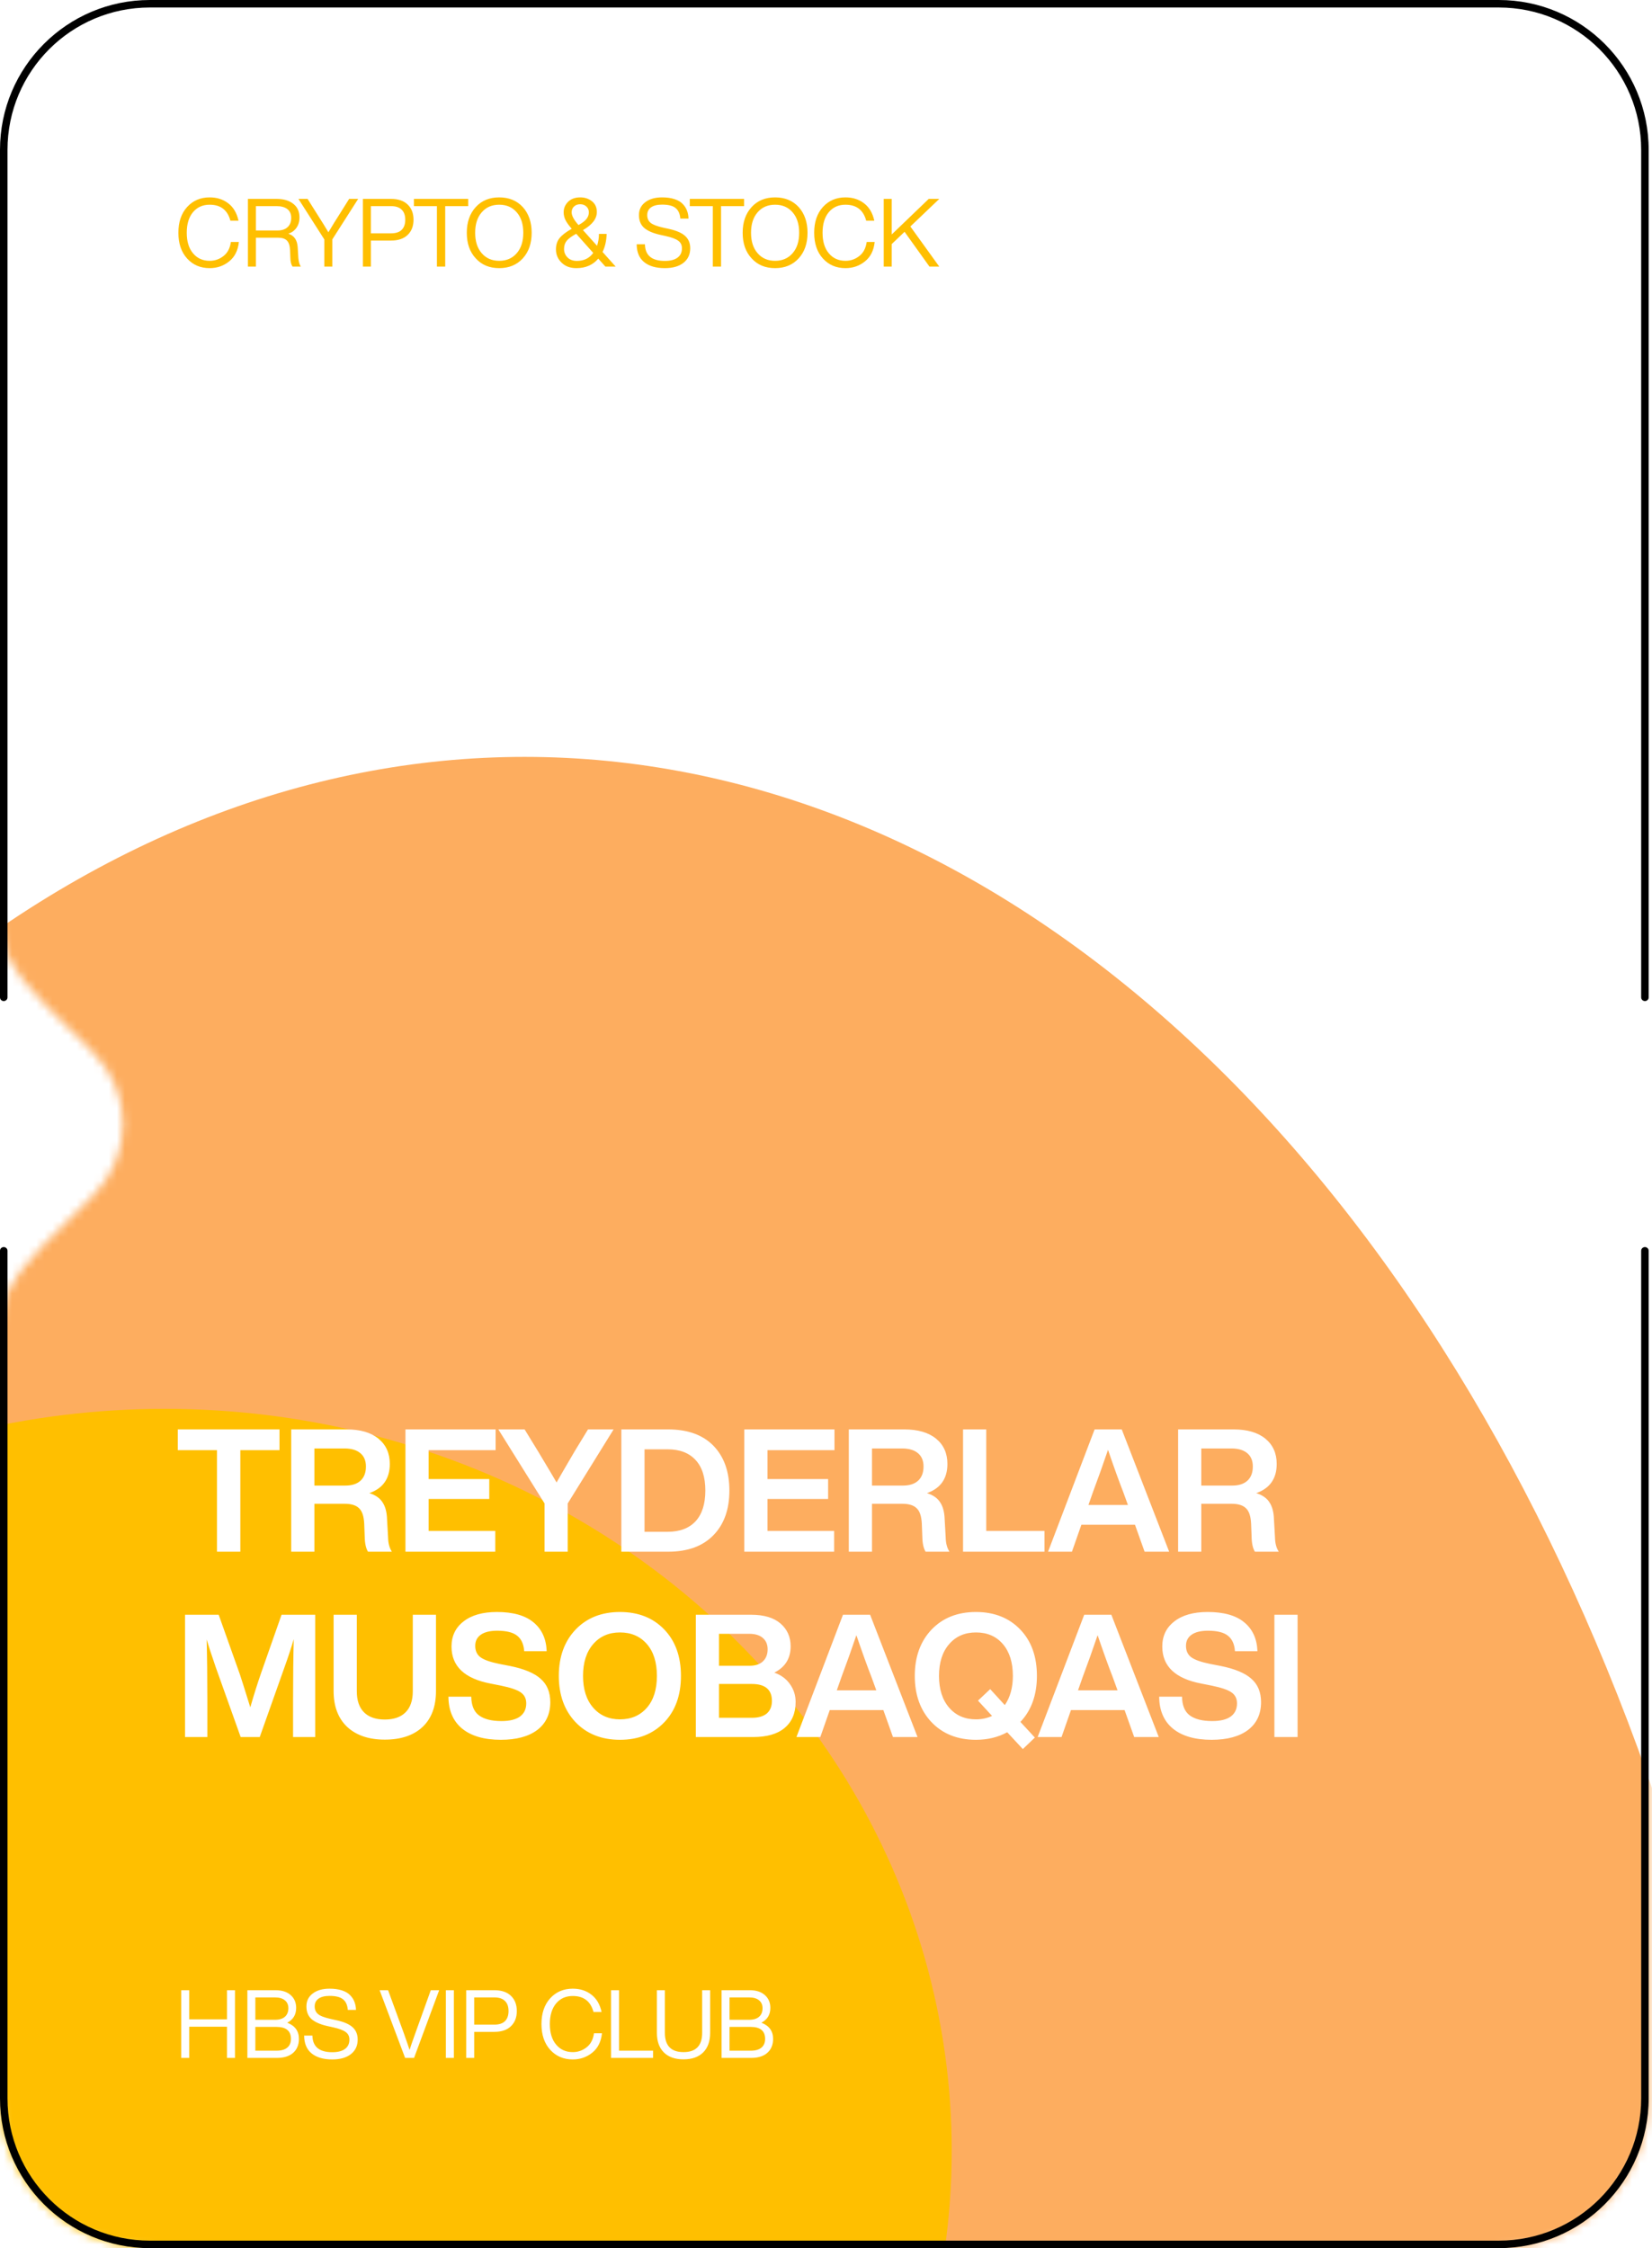
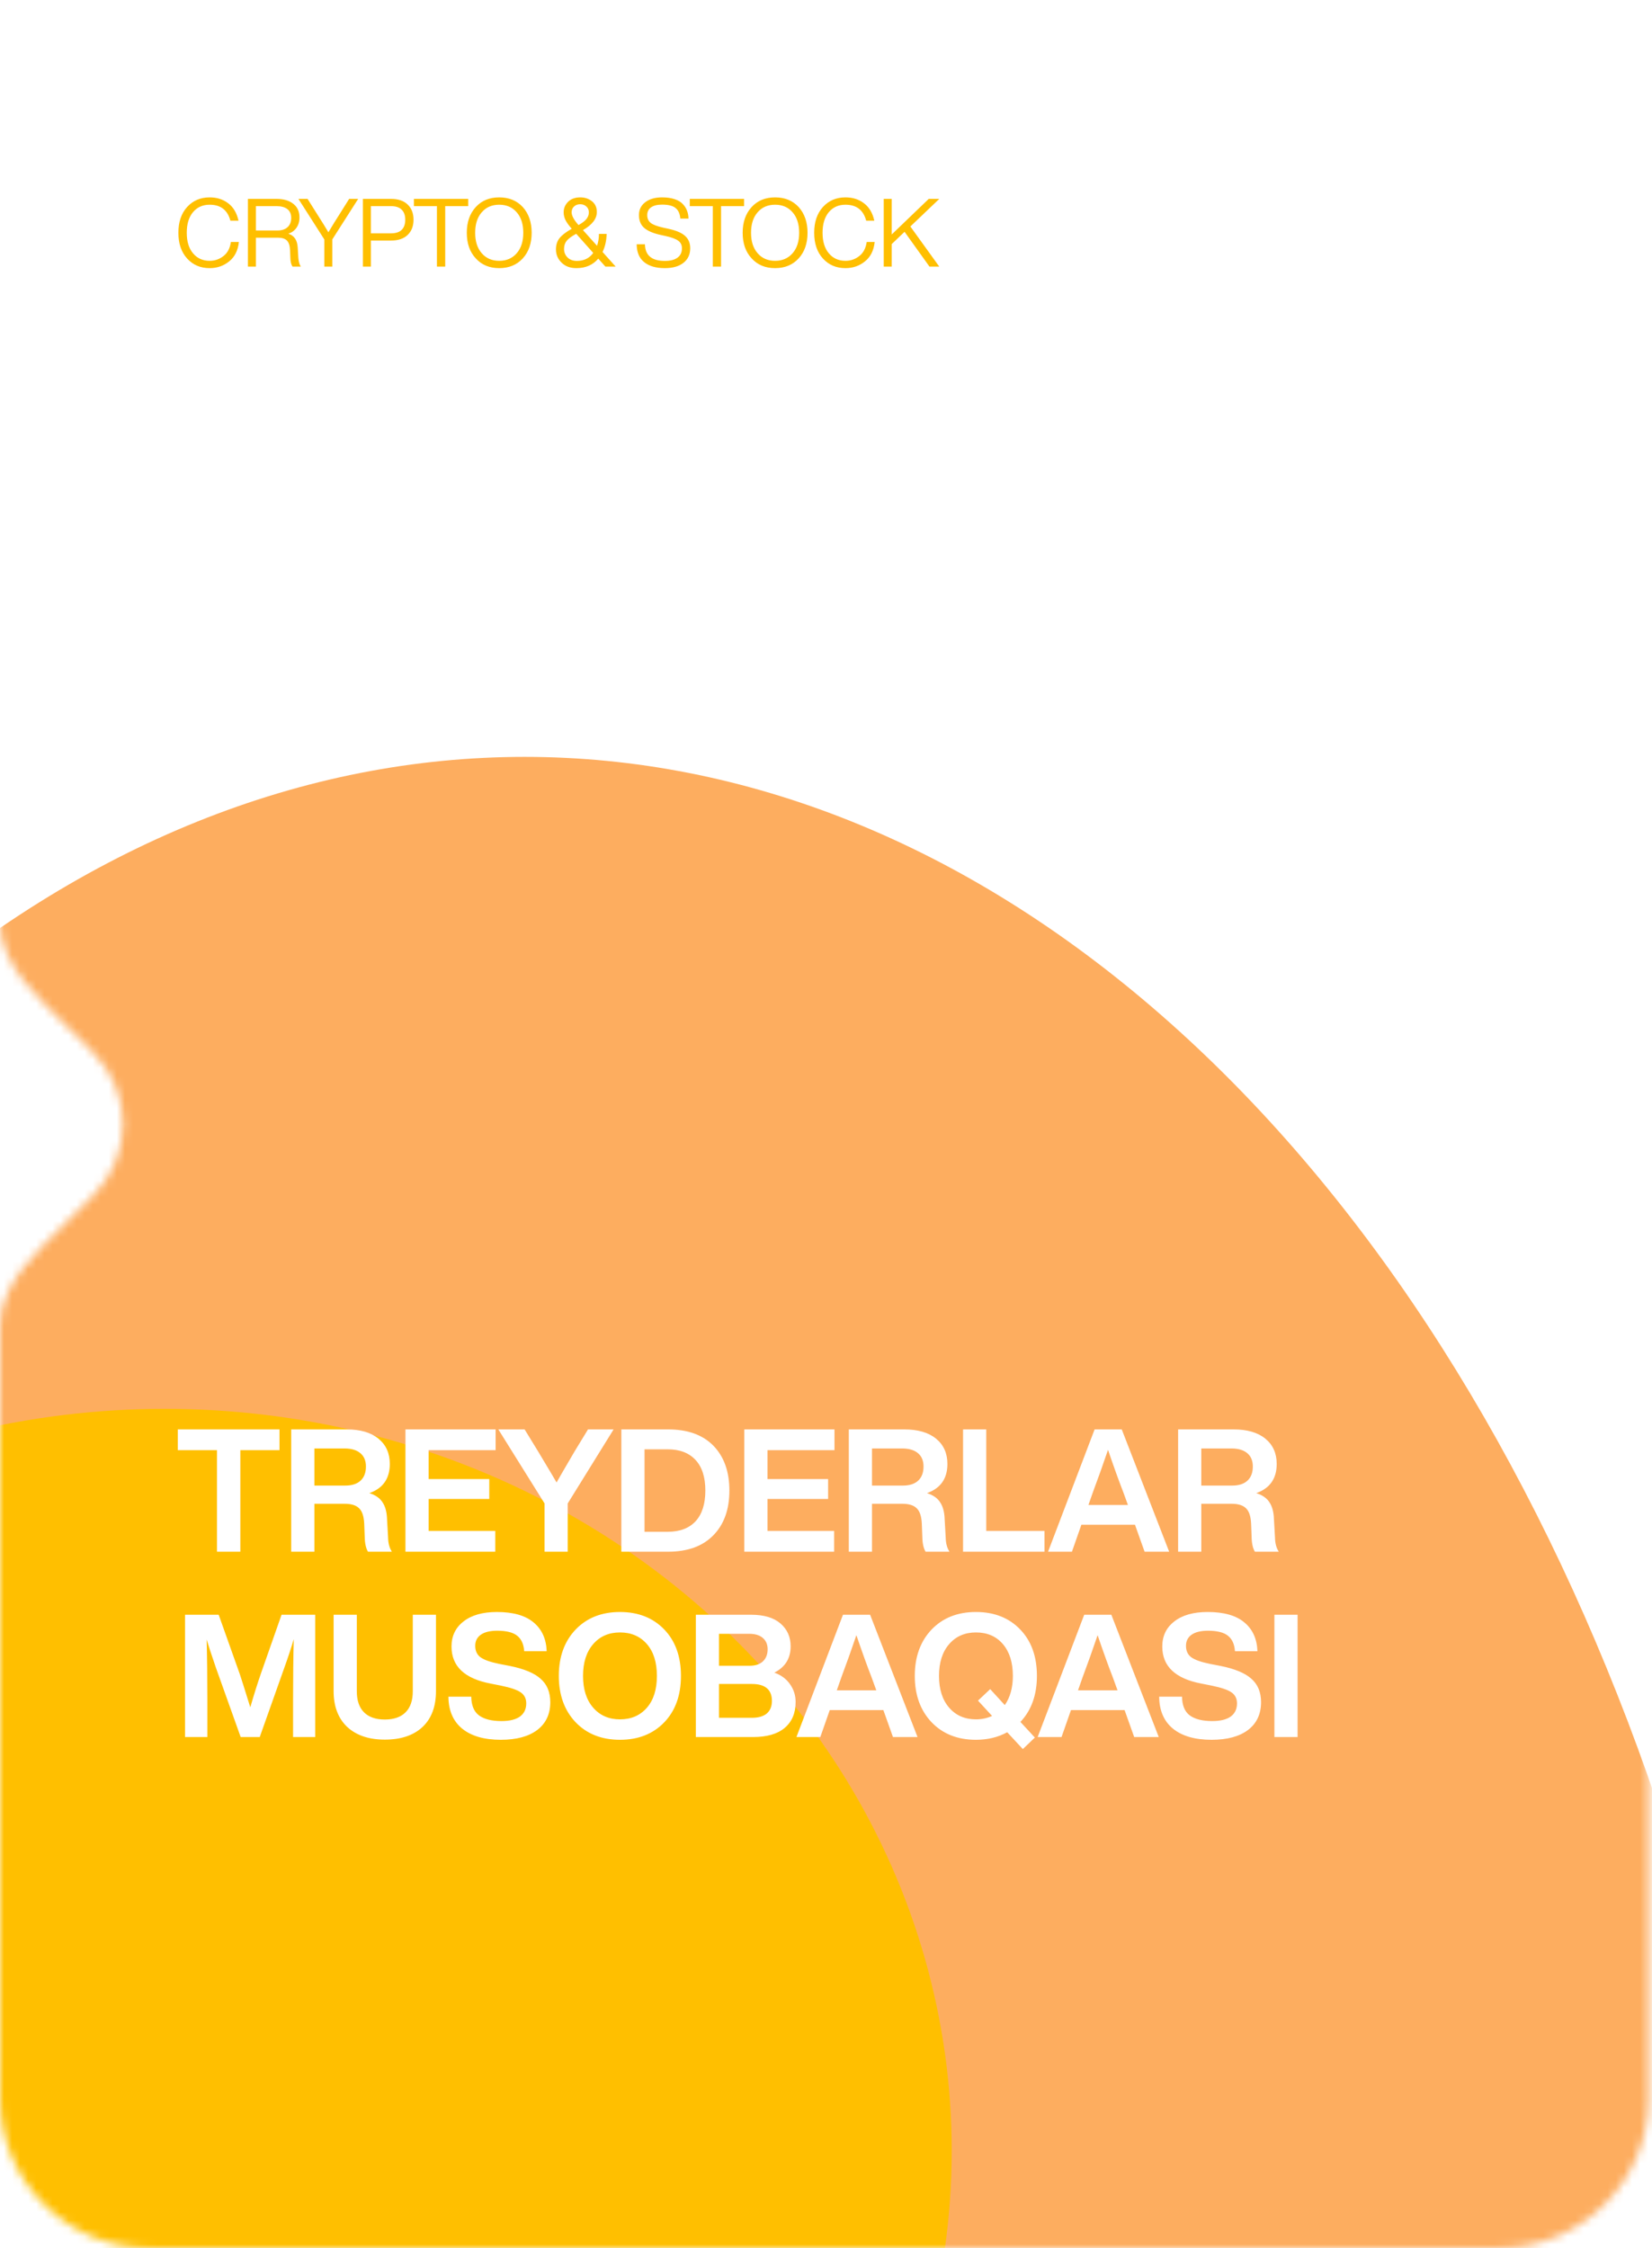
<svg xmlns="http://www.w3.org/2000/svg" width="205" height="279" viewBox="0 0 205 279" fill="none">
  <mask id="mask0_124_379" style="mask-type:alpha" maskUnits="userSpaceOnUse" x="0" y="0" width="205" height="279">
    <path fill-rule="evenodd" clip-rule="evenodd" d="M0 18.599C0 8.327 8.327 0 18.599 0H185.987C196.259 0 204.586 8.327 204.586 18.599V114.398C204.586 119.82 199.577 124.041 195.743 127.875L192.953 130.665C188.079 135.539 188.079 143.442 192.953 148.316L195.743 151.106C199.577 154.94 204.586 159.161 204.586 164.583V260.382C204.586 270.654 196.259 278.981 185.987 278.981H18.599C8.327 278.981 0 270.654 0 260.382V164.549C0 159.141 4.985 154.93 8.809 151.106L11.598 148.316C16.473 143.442 16.473 135.539 11.598 130.665L8.809 127.875C4.985 124.051 0 119.839 0 114.432V18.599Z" fill="#D9D9D9" />
  </mask>
  <g mask="url(#mask0_124_379)">
    <g filter="url(#filter0_f_124_379)">
      <ellipse cx="65.096" cy="333.382" rx="158.089" ry="239.458" fill="#FDAD5F" />
    </g>
    <g filter="url(#filter1_f_124_379)">
      <ellipse cx="20.459" cy="266.892" rx="97.643" ry="92.064" fill="#FFBF00" />
    </g>
  </g>
-   <path fill-rule="evenodd" clip-rule="evenodd" d="M185.987 0.93H18.599C8.841 0.93 0.93 8.841 0.93 18.599V123.771C0.93 124.032 0.708 124.237 0.447 124.228C0.2 124.218 0 124.019 0 123.772V18.599C0 8.327 8.327 0 18.599 0H185.987C196.259 0 204.586 8.327 204.586 18.599V123.77C204.586 124.018 204.385 124.218 204.137 124.226C203.877 124.235 203.656 124.031 203.656 123.77V18.599C203.656 8.841 195.745 0.93 185.987 0.93ZM204.137 154.754C203.877 154.745 203.656 154.95 203.656 155.21V260.382C203.656 270.14 195.745 278.051 185.987 278.051H18.599C8.841 278.051 0.93 270.14 0.93 260.382V155.209C0.93 154.948 0.708 154.743 0.447 154.753C0.2 154.762 0 154.962 0 155.209V260.382C0 270.654 8.327 278.981 18.599 278.981H185.987C196.259 278.981 204.586 270.654 204.586 260.382V155.21C204.586 154.963 204.385 154.763 204.137 154.754Z" fill="black" />
  <path d="M22.064 177.381H34.683V179.96H29.823V192.558H26.924V179.96H22.064V177.381ZM48.031 188.529L48.158 190.789C48.173 191.513 48.329 192.103 48.627 192.558H45.664C45.409 192.132 45.274 191.528 45.26 190.746L45.196 189.083C45.153 188.16 44.94 187.52 44.556 187.165C44.187 186.795 43.59 186.611 42.766 186.611H39.014V192.558H36.136V177.381H43.021C44.712 177.381 46.027 177.764 46.965 178.532C47.903 179.299 48.372 180.344 48.372 181.665C48.372 183.484 47.526 184.692 45.835 185.289C46.602 185.531 47.15 185.914 47.476 186.44C47.818 186.952 48.002 187.648 48.031 188.529ZM39.014 179.747V184.351H42.851C43.661 184.351 44.286 184.152 44.727 183.754C45.181 183.342 45.409 182.752 45.409 181.985C45.409 181.26 45.174 180.706 44.705 180.322C44.251 179.939 43.597 179.747 42.744 179.747H39.014ZM61.503 177.381V179.96H53.19V183.541H60.715V186.014H53.19V189.979H61.461V192.558H50.312V177.381H61.503ZM71.304 180.109L72.967 177.381H76.143L70.451 186.568V192.558H67.574V186.568L61.84 177.381H65.101L66.785 180.13C68.149 182.404 68.909 183.683 69.066 183.967C69.45 183.285 70.195 181.999 71.304 180.109ZM77.103 177.381H82.901C85.331 177.381 87.207 178.056 88.529 179.406C89.85 180.77 90.511 182.624 90.511 184.969C90.511 187.314 89.85 189.161 88.529 190.512C87.207 191.876 85.331 192.558 82.901 192.558H77.103V177.381ZM79.981 190.085H82.859C84.351 190.085 85.502 189.652 86.312 188.785C87.122 187.904 87.527 186.632 87.527 184.969C87.527 183.307 87.122 182.042 86.312 181.175C85.502 180.294 84.351 179.853 82.859 179.853H79.981V190.085ZM103.553 177.381V179.96H95.24V183.541H102.764V186.014H95.24V189.979H103.51V192.558H92.362V177.381H103.553ZM117.225 188.529L117.353 190.789C117.367 191.513 117.524 192.103 117.822 192.558H114.859C114.603 192.132 114.468 191.528 114.454 190.746L114.39 189.083C114.347 188.16 114.134 187.52 113.751 187.165C113.381 186.795 112.784 186.611 111.96 186.611H108.208V192.558H105.331V177.381H112.216C113.907 177.381 115.221 177.764 116.159 178.532C117.097 179.299 117.566 180.344 117.566 181.665C117.566 183.484 116.721 184.692 115.03 185.289C115.797 185.531 116.344 185.914 116.671 186.44C117.012 186.952 117.197 187.648 117.225 188.529ZM108.208 179.747V184.351H112.045C112.855 184.351 113.481 184.152 113.921 183.754C114.376 183.342 114.603 182.752 114.603 181.985C114.603 181.26 114.369 180.706 113.9 180.322C113.445 179.939 112.791 179.747 111.939 179.747H108.208ZM122.385 177.381V189.979H129.611V192.558H119.507V177.381H122.385ZM145.084 192.558H142.035L140.842 189.211H134.191L133.019 192.558H130.056L135.832 177.381H139.2L145.084 192.558ZM135.641 185.118L135.065 186.76H139.968L139.371 185.118C138.874 183.854 138.248 182.12 137.495 179.917C136.898 181.679 136.28 183.413 135.641 185.118ZM158.088 188.529L158.216 190.789C158.23 191.513 158.387 192.103 158.685 192.558H155.722C155.466 192.132 155.331 191.528 155.317 190.746L155.253 189.083C155.211 188.16 154.997 187.52 154.614 187.165C154.244 186.795 153.647 186.611 152.823 186.611H149.071V192.558H146.194V177.381H153.079C154.77 177.381 156.085 177.764 157.022 178.532C157.96 179.299 158.429 180.344 158.429 181.665C158.429 183.484 157.584 184.692 155.893 185.289C156.66 185.531 157.207 185.914 157.534 186.44C157.875 186.952 158.06 187.648 158.088 188.529ZM149.071 179.747V184.351H152.908C153.718 184.351 154.344 184.152 154.784 183.754C155.239 183.342 155.466 182.752 155.466 181.985C155.466 181.26 155.232 180.706 154.763 180.322C154.308 179.939 153.654 179.747 152.802 179.747H149.071ZM32.402 207.607L34.939 200.381H39.117V215.558H36.367V210.932C36.367 208.09 36.396 205.582 36.452 203.408C36.14 204.473 35.756 205.639 35.301 206.903L32.232 215.558H29.866L26.775 206.903C26.235 205.326 25.858 204.175 25.645 203.45C25.702 205.61 25.73 208.104 25.73 210.932V215.558H22.959V200.381H27.137L29.759 207.756C29.93 208.253 30.363 209.625 31.059 211.87C31.514 210.293 31.962 208.872 32.402 207.607ZM47.75 215.878C45.775 215.878 44.219 215.352 43.082 214.3C41.959 213.234 41.398 211.749 41.398 209.845V200.381H44.276V209.866C44.276 211.018 44.574 211.891 45.171 212.488C45.768 213.085 46.627 213.384 47.75 213.384C48.873 213.384 49.732 213.085 50.329 212.488C50.926 211.891 51.225 211.018 51.225 209.866V200.381H54.102V209.845C54.102 211.778 53.541 213.27 52.418 214.322C51.296 215.359 49.74 215.878 47.75 215.878ZM62.147 215.899C60.086 215.899 58.487 215.437 57.35 214.513C56.228 213.59 55.659 212.268 55.645 210.549H58.48C58.495 211.629 58.814 212.403 59.44 212.872C60.079 213.341 61.01 213.575 62.232 213.575C63.227 213.575 63.987 213.391 64.513 213.021C65.039 212.638 65.302 212.09 65.302 211.38C65.302 210.783 65.074 210.328 64.619 210.016C64.179 209.703 63.369 209.426 62.189 209.184L60.91 208.929C57.656 208.317 56.029 206.783 56.029 204.324C56.029 203.017 56.526 201.979 57.521 201.212C58.516 200.43 59.894 200.04 61.656 200.04C63.66 200.04 65.174 200.466 66.197 201.319C67.234 202.171 67.781 203.365 67.838 204.9H65.046C64.989 204.033 64.698 203.393 64.172 202.981C63.66 202.569 62.836 202.363 61.699 202.363C60.818 202.363 60.143 202.527 59.674 202.853C59.205 203.18 58.971 203.642 58.971 204.239C58.971 204.85 59.184 205.319 59.61 205.646C60.051 205.973 60.825 206.25 61.934 206.477L63.255 206.733C65.031 207.088 66.31 207.621 67.092 208.332C67.888 209.028 68.286 209.994 68.286 211.231C68.286 212.709 67.746 213.86 66.666 214.684C65.586 215.494 64.079 215.899 62.147 215.899ZM82.433 213.725C81.04 215.174 79.207 215.899 76.933 215.899C74.659 215.899 72.826 215.174 71.433 213.725C70.041 212.261 69.345 210.342 69.345 207.969C69.345 205.596 70.041 203.678 71.433 202.214C72.826 200.764 74.659 200.04 76.933 200.04C79.207 200.04 81.04 200.764 82.433 202.214C83.811 203.649 84.5 205.568 84.5 207.969C84.5 210.371 83.811 212.289 82.433 213.725ZM72.35 207.969C72.35 209.632 72.769 210.946 73.608 211.913C74.446 212.879 75.555 213.362 76.933 213.362C78.326 213.362 79.441 212.879 80.28 211.913C81.104 210.961 81.516 209.646 81.516 207.969C81.516 206.292 81.104 204.978 80.28 204.026C79.441 203.059 78.326 202.576 76.933 202.576C75.555 202.576 74.446 203.059 73.608 204.026C72.769 204.992 72.35 206.307 72.35 207.969ZM96.088 207.564C96.926 207.863 97.573 208.339 98.027 208.992C98.496 209.646 98.731 210.385 98.731 211.209C98.731 212.588 98.276 213.661 97.366 214.428C96.471 215.181 95.164 215.558 93.444 215.558H86.346V200.381H93.21C94.801 200.381 96.016 200.743 96.855 201.468C97.693 202.193 98.112 203.138 98.112 204.303C98.112 205.795 97.438 206.882 96.088 207.564ZM92.997 202.747H89.224V206.712H92.997C93.721 206.712 94.276 206.534 94.659 206.179C95.057 205.809 95.256 205.305 95.256 204.665C95.256 204.068 95.057 203.599 94.659 203.258C94.261 202.917 93.707 202.747 92.997 202.747ZM89.224 213.17H93.295C94.105 213.17 94.723 212.993 95.15 212.638C95.576 212.268 95.789 211.749 95.789 211.081C95.789 209.675 94.958 208.971 93.295 208.971H89.224V213.17ZM113.859 215.558H110.81L109.617 212.211H102.966L101.794 215.558H98.831L104.607 200.381H107.975L113.859 215.558ZM104.416 208.118L103.84 209.76H108.743L108.146 208.118C107.649 206.854 107.023 205.12 106.27 202.917C105.673 204.679 105.055 206.413 104.416 208.118ZM128.673 207.969C128.673 210.328 127.991 212.233 126.627 213.682L128.418 215.622L126.925 217.05L124.986 214.961C123.849 215.586 122.556 215.899 121.106 215.899C118.832 215.899 116.999 215.174 115.606 213.725C114.214 212.261 113.517 210.342 113.517 207.969C113.517 205.596 114.214 203.678 115.606 202.214C116.999 200.764 118.832 200.04 121.106 200.04C123.38 200.04 125.213 200.764 126.606 202.214C127.984 203.649 128.673 205.568 128.673 207.969ZM121.106 213.362C121.831 213.362 122.499 213.22 123.11 212.936L121.362 211.039L122.875 209.611L124.687 211.593C125.355 210.627 125.689 209.419 125.689 207.969C125.689 206.307 125.277 204.992 124.453 204.026C123.628 203.059 122.513 202.576 121.106 202.576C119.728 202.576 118.619 203.059 117.781 204.026C116.942 204.992 116.523 206.307 116.523 207.969C116.523 209.632 116.942 210.946 117.781 211.913C118.619 212.879 119.728 213.362 121.106 213.362ZM143.793 215.558H140.745L139.551 212.211H132.9L131.728 215.558H128.765L134.542 200.381H137.91L143.793 215.558ZM134.35 208.118L133.774 209.76H138.677L138.08 208.118C137.583 206.854 136.958 205.12 136.204 202.917C135.608 204.679 134.989 206.413 134.35 208.118ZM150.347 215.899C148.286 215.899 146.687 215.437 145.551 214.513C144.428 213.59 143.86 212.268 143.845 210.549H146.68C146.695 211.629 147.014 212.403 147.64 212.872C148.279 213.341 149.21 213.575 150.432 213.575C151.427 213.575 152.187 213.391 152.713 213.021C153.239 212.638 153.502 212.09 153.502 211.38C153.502 210.783 153.274 210.328 152.819 210.016C152.379 209.703 151.569 209.426 150.389 209.184L149.11 208.929C145.856 208.317 144.229 206.783 144.229 204.324C144.229 203.017 144.726 201.979 145.721 201.212C146.716 200.43 148.094 200.04 149.857 200.04C151.86 200.04 153.374 200.466 154.397 201.319C155.434 202.171 155.981 203.365 156.038 204.9H153.246C153.189 204.033 152.898 203.393 152.372 202.981C151.86 202.569 151.036 202.363 149.899 202.363C149.018 202.363 148.343 202.527 147.874 202.853C147.405 203.18 147.171 203.642 147.171 204.239C147.171 204.85 147.384 205.319 147.81 205.646C148.251 205.973 149.025 206.25 150.134 206.477L151.455 206.733C153.232 207.088 154.511 207.621 155.292 208.332C156.088 209.028 156.486 209.994 156.486 211.231C156.486 212.709 155.946 213.86 154.866 214.684C153.786 215.494 152.279 215.899 150.347 215.899ZM161.02 215.558H158.143V200.381H161.02V215.558Z" fill="white" />
-   <path d="M28.167 250.584V246.972H29.159V255.376H28.167V251.504H23.482V255.376H22.49V246.972H23.482V250.584H28.167ZM35.642 251.009C36.61 251.378 37.094 252.047 37.094 253.015C37.094 253.747 36.854 254.325 36.374 254.75C35.902 255.167 35.233 255.376 34.368 255.376H30.697V246.972H34.191C35.001 246.972 35.63 247.177 36.079 247.586C36.528 247.987 36.752 248.514 36.752 249.167C36.752 250.009 36.382 250.623 35.642 251.009ZM34.12 247.869H31.688V250.643H34.12C34.663 250.643 35.076 250.517 35.359 250.265C35.642 250.013 35.784 249.659 35.784 249.203C35.784 248.786 35.638 248.459 35.347 248.223C35.064 247.987 34.655 247.869 34.12 247.869ZM31.688 254.479H34.32C34.903 254.479 35.343 254.353 35.642 254.101C35.949 253.849 36.103 253.487 36.103 253.015C36.103 252.024 35.505 251.528 34.309 251.528H31.688V254.479ZM41.235 255.565C40.141 255.565 39.288 255.317 38.674 254.821C38.06 254.325 37.749 253.586 37.741 252.602H38.768C38.792 253.979 39.614 254.668 41.235 254.668C41.92 254.668 42.443 254.534 42.805 254.266C43.175 253.999 43.359 253.609 43.359 253.098C43.359 252.696 43.206 252.386 42.899 252.165C42.6 251.937 42.073 251.74 41.318 251.575L40.574 251.41C39.724 251.213 39.087 250.93 38.662 250.56C38.237 250.182 38.025 249.655 38.025 248.979C38.025 248.31 38.284 247.779 38.804 247.385C39.323 246.984 40.019 246.783 40.893 246.783C41.483 246.783 41.994 246.854 42.427 246.996C42.868 247.137 43.21 247.338 43.454 247.598C43.698 247.849 43.875 248.125 43.985 248.424C44.103 248.723 44.166 249.053 44.174 249.415H43.159C43.112 248.817 42.915 248.38 42.569 248.105C42.23 247.822 41.672 247.68 40.893 247.68C40.303 247.68 39.846 247.794 39.524 248.022C39.209 248.251 39.051 248.569 39.051 248.979C39.051 249.388 39.189 249.706 39.465 249.935C39.732 250.163 40.251 250.363 41.023 250.537L41.766 250.702C42.695 250.906 43.364 251.201 43.773 251.587C44.182 251.965 44.386 252.468 44.386 253.098C44.386 253.861 44.107 254.463 43.548 254.904C42.99 255.344 42.219 255.565 41.235 255.565ZM51.546 252.295L53.458 246.972H54.497L51.381 255.376H50.271L47.108 246.972H48.158L50.106 252.295C50.46 253.294 50.7 253.991 50.826 254.384C50.944 253.991 51.184 253.294 51.546 252.295ZM56.32 255.376H55.329V246.972H56.32V255.376ZM57.853 246.972H61.347C62.236 246.972 62.92 247.204 63.4 247.668C63.888 248.133 64.132 248.762 64.132 249.557C64.132 250.352 63.888 250.981 63.4 251.445C62.92 251.91 62.236 252.142 61.347 252.142H58.844V255.376H57.853V246.972ZM58.844 251.245H61.347C61.929 251.245 62.366 251.103 62.657 250.82C62.956 250.529 63.105 250.108 63.105 249.557C63.105 249.006 62.956 248.589 62.657 248.306C62.366 248.015 61.929 247.869 61.347 247.869H58.844V251.245ZM71.076 255.565C69.935 255.565 69.002 255.167 68.278 254.372C67.555 253.578 67.192 252.512 67.192 251.174C67.192 249.836 67.555 248.77 68.278 247.975C69.002 247.181 69.935 246.783 71.076 246.783C71.981 246.783 72.752 247.031 73.389 247.527C74.026 248.015 74.447 248.731 74.652 249.675H73.649C73.295 248.353 72.437 247.692 71.076 247.692C70.218 247.692 69.529 247.999 69.01 248.613C68.491 249.234 68.231 250.088 68.231 251.174C68.231 252.26 68.491 253.11 69.01 253.723C69.529 254.345 70.218 254.656 71.076 254.656C71.721 254.656 72.295 254.455 72.799 254.054C73.295 253.668 73.598 253.09 73.708 252.319H74.699C74.589 253.365 74.192 254.164 73.507 254.715C72.815 255.281 72.004 255.565 71.076 255.565ZM76.814 246.972V254.479H81.04V255.376H75.823V246.972H76.814ZM88.124 252.26C88.124 253.306 87.836 254.117 87.262 254.691C86.687 255.266 85.873 255.553 84.819 255.553C83.764 255.553 82.95 255.266 82.375 254.691C81.801 254.117 81.514 253.306 81.514 252.26V246.972H82.505V252.26C82.505 253.857 83.276 254.656 84.819 254.656C86.361 254.656 87.132 253.857 87.132 252.26V246.972H88.124V252.26ZM94.484 251.009C95.452 251.378 95.936 252.047 95.936 253.015C95.936 253.747 95.696 254.325 95.216 254.75C94.744 255.167 94.075 255.376 93.21 255.376H89.539V246.972H93.033C93.843 246.972 94.472 247.177 94.921 247.586C95.37 247.987 95.594 248.514 95.594 249.167C95.594 250.009 95.224 250.623 94.484 251.009ZM92.962 247.869H90.53V250.643H92.962C93.505 250.643 93.918 250.517 94.201 250.265C94.484 250.013 94.626 249.659 94.626 249.203C94.626 248.786 94.48 248.459 94.189 248.223C93.906 247.987 93.497 247.869 92.962 247.869ZM90.53 254.479H93.162C93.745 254.479 94.185 254.353 94.484 254.101C94.791 253.849 94.945 253.487 94.945 253.015C94.945 252.024 94.347 251.528 93.151 251.528H90.53V254.479Z" fill="white" />
-   <path d="M26.019 33.275C24.878 33.275 23.946 32.878 23.222 32.083C22.498 31.288 22.136 30.222 22.136 28.885C22.136 27.547 22.498 26.481 23.222 25.686C23.946 24.891 24.878 24.494 26.019 24.494C26.924 24.494 27.695 24.742 28.333 25.237C28.97 25.725 29.391 26.441 29.596 27.386H28.592C28.238 26.064 27.381 25.403 26.019 25.403C25.162 25.403 24.473 25.71 23.954 26.323C23.434 26.945 23.175 27.799 23.175 28.885C23.175 29.97 23.434 30.82 23.954 31.434C24.473 32.056 25.162 32.366 26.019 32.366C26.664 32.366 27.239 32.166 27.742 31.765C28.238 31.379 28.541 30.801 28.651 30.029H29.643C29.532 31.076 29.135 31.875 28.451 32.425C27.758 32.992 26.948 33.275 26.019 33.275ZM36.939 30.655L37.022 32.012C37.061 32.484 37.163 32.843 37.328 33.086H36.302C36.129 32.835 36.038 32.461 36.03 31.965L35.995 31.068C35.971 30.502 35.845 30.1 35.617 29.864C35.389 29.62 35.015 29.498 34.496 29.498H31.758V33.086H30.766V24.683H34.319C35.184 24.683 35.873 24.883 36.384 25.285C36.904 25.686 37.163 26.249 37.163 26.973C37.163 27.484 37.037 27.917 36.785 28.271C36.542 28.617 36.207 28.861 35.782 29.003C36.49 29.223 36.876 29.774 36.939 30.655ZM31.758 28.601H34.437C34.964 28.601 35.377 28.468 35.676 28.2C35.983 27.925 36.136 27.535 36.136 27.032C36.136 26.552 35.975 26.189 35.653 25.946C35.338 25.702 34.893 25.58 34.319 25.58H31.758V28.601ZM42.097 26.642L43.325 24.683H44.446L41.236 29.711V33.086H40.245V29.711L37.034 24.683H38.167L39.406 26.654C39.941 27.488 40.39 28.212 40.752 28.826C41.256 27.976 41.704 27.248 42.097 26.642ZM45.036 24.683H48.529C49.419 24.683 50.103 24.915 50.583 25.379C51.071 25.843 51.315 26.473 51.315 27.268C51.315 28.062 51.071 28.692 50.583 29.156C50.103 29.62 49.419 29.852 48.529 29.852H46.027V33.086H45.036V24.683ZM46.027 28.955H48.529C49.112 28.955 49.548 28.814 49.84 28.53C50.139 28.239 50.288 27.818 50.288 27.268C50.288 26.717 50.139 26.3 49.84 26.016C49.548 25.725 49.112 25.58 48.529 25.58H46.027V28.955ZM51.363 24.683H58.102V25.58H55.246V33.086H54.219V25.58H51.363V24.683ZM64.877 32.06C64.138 32.87 63.162 33.275 61.95 33.275C60.738 33.275 59.767 32.87 59.035 32.06C58.295 31.265 57.925 30.206 57.925 28.885C57.925 27.57 58.295 26.508 59.035 25.698C59.767 24.895 60.738 24.494 61.95 24.494C63.162 24.494 64.138 24.895 64.877 25.698C65.609 26.516 65.975 27.578 65.975 28.885C65.975 30.199 65.609 31.257 64.877 32.06ZM59.778 31.422C60.321 32.052 61.045 32.366 61.95 32.366C62.855 32.366 63.579 32.052 64.122 31.422C64.665 30.801 64.936 29.955 64.936 28.885C64.936 27.814 64.665 26.968 64.122 26.347C63.579 25.717 62.855 25.403 61.95 25.403C61.045 25.403 60.321 25.717 59.778 26.347C59.236 26.968 58.964 27.814 58.964 28.885C58.964 29.955 59.236 30.801 59.778 31.422ZM74.773 31.269L76.401 33.086H75.127L74.242 32.095C73.573 32.882 72.668 33.275 71.527 33.275C70.756 33.275 70.142 33.047 69.686 32.591C69.221 32.142 68.989 31.591 68.989 30.938C68.989 30.387 69.139 29.923 69.438 29.546C69.745 29.168 70.248 28.782 70.948 28.389C70.587 27.98 70.327 27.618 70.17 27.303C70.02 26.988 69.945 26.669 69.945 26.347C69.945 25.835 70.134 25.395 70.512 25.025C70.882 24.671 71.381 24.494 72.011 24.494C72.57 24.494 73.053 24.655 73.463 24.978C73.864 25.3 74.064 25.745 74.064 26.311C74.064 27.146 73.49 27.893 72.341 28.554L74.088 30.502C74.246 30.045 74.324 29.553 74.324 29.026H75.28C75.257 29.868 75.088 30.616 74.773 31.269ZM71.999 25.344C71.684 25.344 71.428 25.438 71.232 25.627C71.035 25.808 70.937 26.048 70.937 26.347C70.937 26.764 71.22 27.291 71.787 27.928C72.235 27.685 72.562 27.437 72.766 27.185C72.971 26.933 73.073 26.654 73.073 26.347C73.073 26.056 72.971 25.816 72.766 25.627C72.562 25.438 72.306 25.344 71.999 25.344ZM71.586 32.378C72.459 32.378 73.136 32.048 73.616 31.387L71.503 29.014C70.96 29.305 70.571 29.589 70.335 29.864C70.107 30.14 69.993 30.482 69.993 30.891C69.993 31.308 70.138 31.662 70.429 31.953C70.72 32.237 71.106 32.378 71.586 32.378ZM82.499 33.275C81.406 33.275 80.552 33.027 79.938 32.532C79.324 32.036 79.013 31.296 79.006 30.313H80.032C80.056 31.69 80.878 32.378 82.499 32.378C83.184 32.378 83.707 32.245 84.069 31.977C84.439 31.709 84.624 31.32 84.624 30.808C84.624 30.407 84.47 30.096 84.164 29.876C83.865 29.648 83.337 29.451 82.582 29.286L81.838 29.121C80.989 28.924 80.351 28.641 79.926 28.271C79.501 27.893 79.289 27.366 79.289 26.689C79.289 26.02 79.549 25.489 80.068 25.096C80.587 24.695 81.284 24.494 82.157 24.494C82.747 24.494 83.259 24.565 83.691 24.706C84.132 24.848 84.474 25.049 84.718 25.308C84.962 25.56 85.139 25.835 85.249 26.134C85.368 26.433 85.43 26.764 85.438 27.126H84.423C84.376 26.528 84.179 26.091 83.833 25.816C83.495 25.532 82.936 25.391 82.157 25.391C81.567 25.391 81.111 25.505 80.788 25.733C80.473 25.961 80.316 26.28 80.316 26.689C80.316 27.098 80.454 27.417 80.729 27.645C80.996 27.873 81.516 28.074 82.287 28.247L83.031 28.412C83.959 28.617 84.628 28.912 85.037 29.298C85.446 29.675 85.651 30.179 85.651 30.808C85.651 31.572 85.371 32.174 84.813 32.614C84.254 33.055 83.483 33.275 82.499 33.275ZM85.596 24.683H92.335V25.58H89.479V33.086H88.452V25.58H85.596V24.683ZM99.111 32.06C98.371 32.87 97.395 33.275 96.183 33.275C94.972 33.275 94 32.87 93.268 32.06C92.528 31.265 92.159 30.206 92.159 28.885C92.159 27.57 92.528 26.508 93.268 25.698C94 24.895 94.972 24.494 96.183 24.494C97.395 24.494 98.371 24.895 99.111 25.698C99.842 26.516 100.208 27.578 100.208 28.885C100.208 30.199 99.842 31.257 99.111 32.06ZM94.012 31.422C94.555 32.052 95.278 32.366 96.183 32.366C97.088 32.366 97.812 32.052 98.355 31.422C98.898 30.801 99.17 29.955 99.17 28.885C99.17 27.814 98.898 26.968 98.355 26.347C97.812 25.717 97.088 25.403 96.183 25.403C95.278 25.403 94.555 25.717 94.012 26.347C93.469 26.968 93.197 27.814 93.197 28.885C93.197 29.955 93.469 30.801 94.012 31.422ZM104.917 33.275C103.776 33.275 102.844 32.878 102.12 32.083C101.396 31.288 101.034 30.222 101.034 28.885C101.034 27.547 101.396 26.481 102.12 25.686C102.844 24.891 103.776 24.494 104.917 24.494C105.822 24.494 106.593 24.742 107.23 25.237C107.868 25.725 108.289 26.441 108.493 27.386H107.49C107.136 26.064 106.278 25.403 104.917 25.403C104.059 25.403 103.371 25.71 102.852 26.323C102.332 26.945 102.073 27.799 102.073 28.885C102.073 29.97 102.332 30.82 102.852 31.434C103.371 32.056 104.059 32.366 104.917 32.366C105.562 32.366 106.137 32.166 106.64 31.765C107.136 31.379 107.439 30.801 107.549 30.029H108.541C108.43 31.076 108.033 31.875 107.348 32.425C106.656 32.992 105.846 33.275 104.917 33.275ZM115.247 24.683H116.557L112.969 28.106L116.557 33.086H115.341L112.249 28.767L110.655 30.289V33.086H109.664V24.683H110.655V29.097L115.247 24.683Z" fill="#FFBF00" />
+   <path d="M26.019 33.275C24.878 33.275 23.946 32.878 23.222 32.083C22.498 31.288 22.136 30.222 22.136 28.885C22.136 27.547 22.498 26.481 23.222 25.686C23.946 24.891 24.878 24.494 26.019 24.494C26.924 24.494 27.695 24.742 28.333 25.237C28.97 25.725 29.391 26.441 29.596 27.386H28.592C28.238 26.064 27.381 25.403 26.019 25.403C25.162 25.403 24.473 25.71 23.954 26.323C23.434 26.945 23.175 27.799 23.175 28.885C23.175 29.97 23.434 30.82 23.954 31.434C24.473 32.056 25.162 32.366 26.019 32.366C26.664 32.366 27.239 32.166 27.742 31.765C28.238 31.379 28.541 30.801 28.651 30.029H29.643C29.532 31.076 29.135 31.875 28.451 32.425C27.758 32.992 26.948 33.275 26.019 33.275ZM36.939 30.655L37.022 32.012C37.061 32.484 37.163 32.843 37.328 33.086H36.302C36.129 32.835 36.038 32.461 36.03 31.965L35.995 31.068C35.971 30.502 35.845 30.1 35.617 29.864C35.389 29.62 35.015 29.498 34.496 29.498H31.758V33.086H30.766V24.683H34.319C35.184 24.683 35.873 24.883 36.384 25.285C36.904 25.686 37.163 26.249 37.163 26.973C37.163 27.484 37.037 27.917 36.785 28.271C36.542 28.617 36.207 28.861 35.782 29.003C36.49 29.223 36.876 29.774 36.939 30.655ZM31.758 28.601H34.437C34.964 28.601 35.377 28.468 35.676 28.2C35.983 27.925 36.136 27.535 36.136 27.032C36.136 26.552 35.975 26.189 35.653 25.946C35.338 25.702 34.893 25.58 34.319 25.58H31.758V28.601ZM42.097 26.642L43.325 24.683H44.446L41.236 29.711V33.086H40.245V29.711L37.034 24.683H38.167L39.406 26.654C39.941 27.488 40.39 28.212 40.752 28.826C41.256 27.976 41.704 27.248 42.097 26.642ZM45.036 24.683H48.529C49.419 24.683 50.103 24.915 50.583 25.379C51.071 25.843 51.315 26.473 51.315 27.268C51.315 28.062 51.071 28.692 50.583 29.156C50.103 29.62 49.419 29.852 48.529 29.852H46.027V33.086H45.036V24.683ZM46.027 28.955H48.529C49.112 28.955 49.548 28.814 49.84 28.53C50.139 28.239 50.288 27.818 50.288 27.268C50.288 26.717 50.139 26.3 49.84 26.016C49.548 25.725 49.112 25.58 48.529 25.58H46.027V28.955ZM51.363 24.683H58.102V25.58H55.246V33.086H54.219V25.58H51.363ZM64.877 32.06C64.138 32.87 63.162 33.275 61.95 33.275C60.738 33.275 59.767 32.87 59.035 32.06C58.295 31.265 57.925 30.206 57.925 28.885C57.925 27.57 58.295 26.508 59.035 25.698C59.767 24.895 60.738 24.494 61.95 24.494C63.162 24.494 64.138 24.895 64.877 25.698C65.609 26.516 65.975 27.578 65.975 28.885C65.975 30.199 65.609 31.257 64.877 32.06ZM59.778 31.422C60.321 32.052 61.045 32.366 61.95 32.366C62.855 32.366 63.579 32.052 64.122 31.422C64.665 30.801 64.936 29.955 64.936 28.885C64.936 27.814 64.665 26.968 64.122 26.347C63.579 25.717 62.855 25.403 61.95 25.403C61.045 25.403 60.321 25.717 59.778 26.347C59.236 26.968 58.964 27.814 58.964 28.885C58.964 29.955 59.236 30.801 59.778 31.422ZM74.773 31.269L76.401 33.086H75.127L74.242 32.095C73.573 32.882 72.668 33.275 71.527 33.275C70.756 33.275 70.142 33.047 69.686 32.591C69.221 32.142 68.989 31.591 68.989 30.938C68.989 30.387 69.139 29.923 69.438 29.546C69.745 29.168 70.248 28.782 70.948 28.389C70.587 27.98 70.327 27.618 70.17 27.303C70.02 26.988 69.945 26.669 69.945 26.347C69.945 25.835 70.134 25.395 70.512 25.025C70.882 24.671 71.381 24.494 72.011 24.494C72.57 24.494 73.053 24.655 73.463 24.978C73.864 25.3 74.064 25.745 74.064 26.311C74.064 27.146 73.49 27.893 72.341 28.554L74.088 30.502C74.246 30.045 74.324 29.553 74.324 29.026H75.28C75.257 29.868 75.088 30.616 74.773 31.269ZM71.999 25.344C71.684 25.344 71.428 25.438 71.232 25.627C71.035 25.808 70.937 26.048 70.937 26.347C70.937 26.764 71.22 27.291 71.787 27.928C72.235 27.685 72.562 27.437 72.766 27.185C72.971 26.933 73.073 26.654 73.073 26.347C73.073 26.056 72.971 25.816 72.766 25.627C72.562 25.438 72.306 25.344 71.999 25.344ZM71.586 32.378C72.459 32.378 73.136 32.048 73.616 31.387L71.503 29.014C70.96 29.305 70.571 29.589 70.335 29.864C70.107 30.14 69.993 30.482 69.993 30.891C69.993 31.308 70.138 31.662 70.429 31.953C70.72 32.237 71.106 32.378 71.586 32.378ZM82.499 33.275C81.406 33.275 80.552 33.027 79.938 32.532C79.324 32.036 79.013 31.296 79.006 30.313H80.032C80.056 31.69 80.878 32.378 82.499 32.378C83.184 32.378 83.707 32.245 84.069 31.977C84.439 31.709 84.624 31.32 84.624 30.808C84.624 30.407 84.47 30.096 84.164 29.876C83.865 29.648 83.337 29.451 82.582 29.286L81.838 29.121C80.989 28.924 80.351 28.641 79.926 28.271C79.501 27.893 79.289 27.366 79.289 26.689C79.289 26.02 79.549 25.489 80.068 25.096C80.587 24.695 81.284 24.494 82.157 24.494C82.747 24.494 83.259 24.565 83.691 24.706C84.132 24.848 84.474 25.049 84.718 25.308C84.962 25.56 85.139 25.835 85.249 26.134C85.368 26.433 85.43 26.764 85.438 27.126H84.423C84.376 26.528 84.179 26.091 83.833 25.816C83.495 25.532 82.936 25.391 82.157 25.391C81.567 25.391 81.111 25.505 80.788 25.733C80.473 25.961 80.316 26.28 80.316 26.689C80.316 27.098 80.454 27.417 80.729 27.645C80.996 27.873 81.516 28.074 82.287 28.247L83.031 28.412C83.959 28.617 84.628 28.912 85.037 29.298C85.446 29.675 85.651 30.179 85.651 30.808C85.651 31.572 85.371 32.174 84.813 32.614C84.254 33.055 83.483 33.275 82.499 33.275ZM85.596 24.683H92.335V25.58H89.479V33.086H88.452V25.58H85.596V24.683ZM99.111 32.06C98.371 32.87 97.395 33.275 96.183 33.275C94.972 33.275 94 32.87 93.268 32.06C92.528 31.265 92.159 30.206 92.159 28.885C92.159 27.57 92.528 26.508 93.268 25.698C94 24.895 94.972 24.494 96.183 24.494C97.395 24.494 98.371 24.895 99.111 25.698C99.842 26.516 100.208 27.578 100.208 28.885C100.208 30.199 99.842 31.257 99.111 32.06ZM94.012 31.422C94.555 32.052 95.278 32.366 96.183 32.366C97.088 32.366 97.812 32.052 98.355 31.422C98.898 30.801 99.17 29.955 99.17 28.885C99.17 27.814 98.898 26.968 98.355 26.347C97.812 25.717 97.088 25.403 96.183 25.403C95.278 25.403 94.555 25.717 94.012 26.347C93.469 26.968 93.197 27.814 93.197 28.885C93.197 29.955 93.469 30.801 94.012 31.422ZM104.917 33.275C103.776 33.275 102.844 32.878 102.12 32.083C101.396 31.288 101.034 30.222 101.034 28.885C101.034 27.547 101.396 26.481 102.12 25.686C102.844 24.891 103.776 24.494 104.917 24.494C105.822 24.494 106.593 24.742 107.23 25.237C107.868 25.725 108.289 26.441 108.493 27.386H107.49C107.136 26.064 106.278 25.403 104.917 25.403C104.059 25.403 103.371 25.71 102.852 26.323C102.332 26.945 102.073 27.799 102.073 28.885C102.073 29.97 102.332 30.82 102.852 31.434C103.371 32.056 104.059 32.366 104.917 32.366C105.562 32.366 106.137 32.166 106.64 31.765C107.136 31.379 107.439 30.801 107.549 30.029H108.541C108.43 31.076 108.033 31.875 107.348 32.425C106.656 32.992 105.846 33.275 104.917 33.275ZM115.247 24.683H116.557L112.969 28.106L116.557 33.086H115.341L112.249 28.767L110.655 30.289V33.086H109.664V24.683H110.655V29.097L115.247 24.683Z" fill="#FFBF00" />
  <defs>
    <filter id="filter0_f_124_379" x="-278.98" y="-92.064" width="688.152" height="850.891" filterUnits="userSpaceOnUse" color-interpolation-filters="sRGB">
      <feFlood flood-opacity="0" result="BackgroundImageFix" />
      <feBlend mode="normal" in="SourceGraphic" in2="BackgroundImageFix" result="shape" />
      <feGaussianBlur stdDeviation="92.994" result="effect1_foregroundBlur_124_379" />
    </filter>
    <filter id="filter1_f_124_379" x="-207.376" y="44.637" width="455.669" height="444.509" filterUnits="userSpaceOnUse" color-interpolation-filters="sRGB">
      <feFlood flood-opacity="0" result="BackgroundImageFix" />
      <feBlend mode="normal" in="SourceGraphic" in2="BackgroundImageFix" result="shape" />
      <feGaussianBlur stdDeviation="65.096" result="effect1_foregroundBlur_124_379" />
    </filter>
  </defs>
</svg>